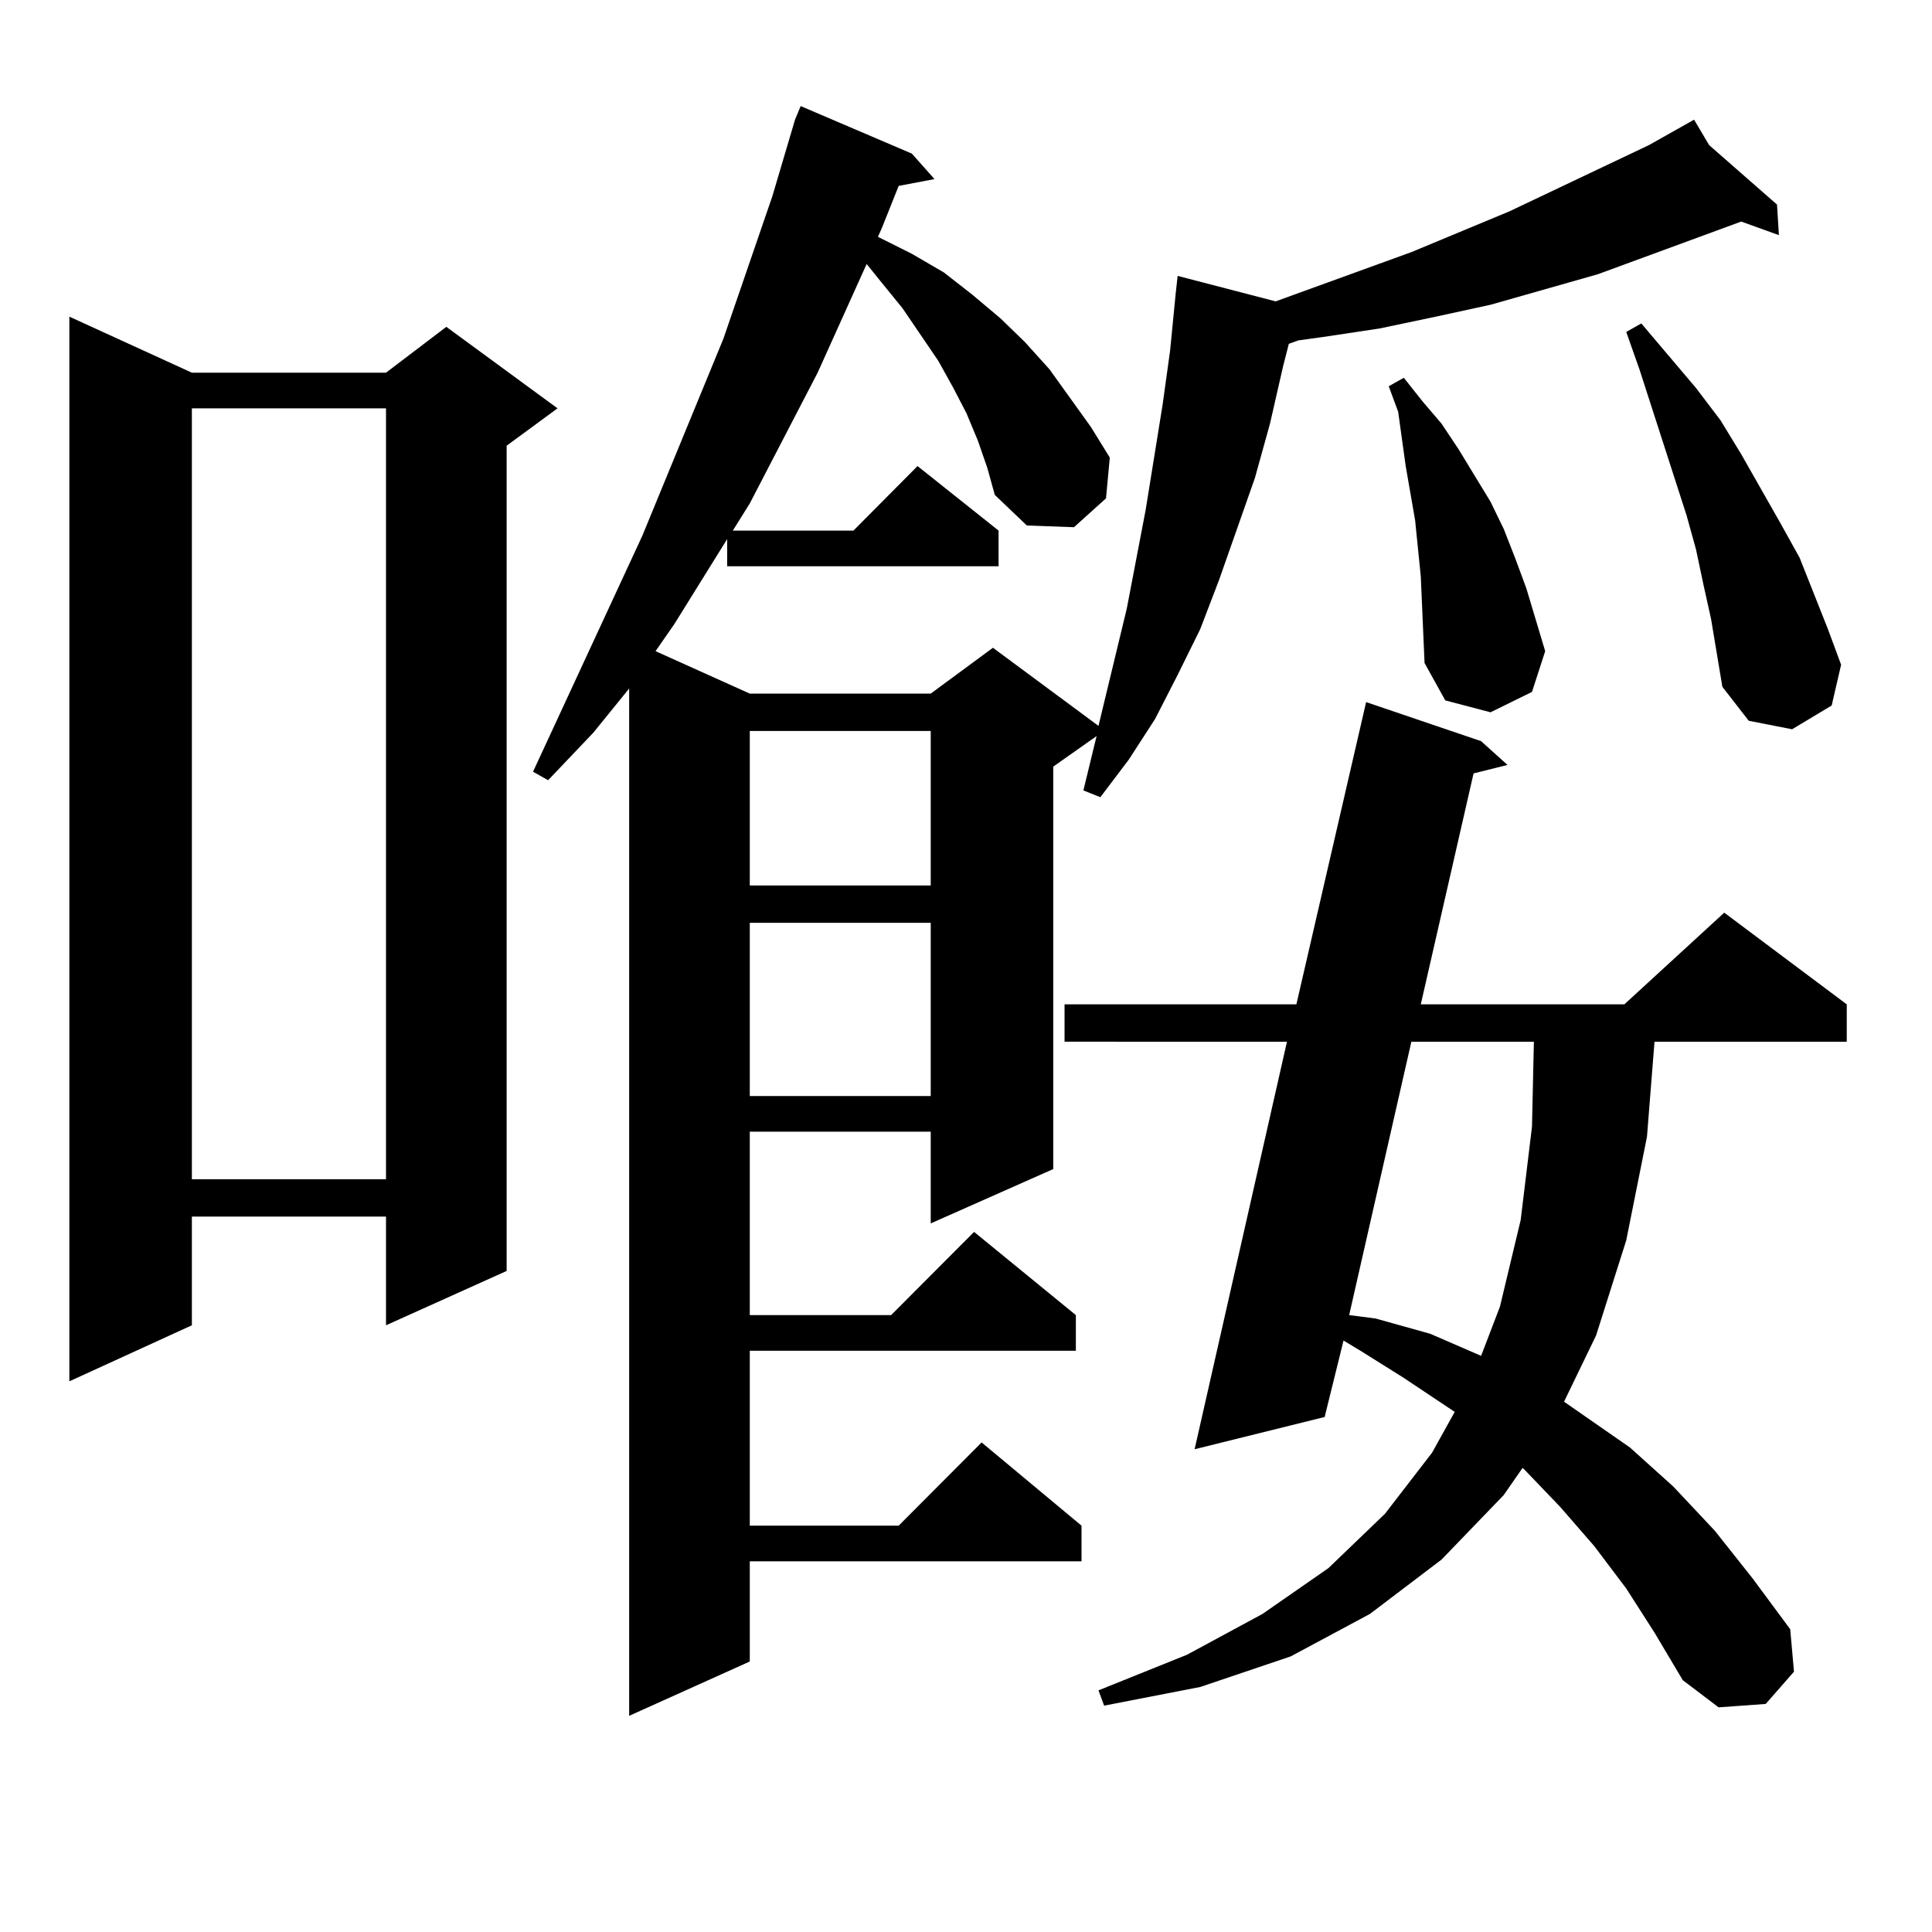
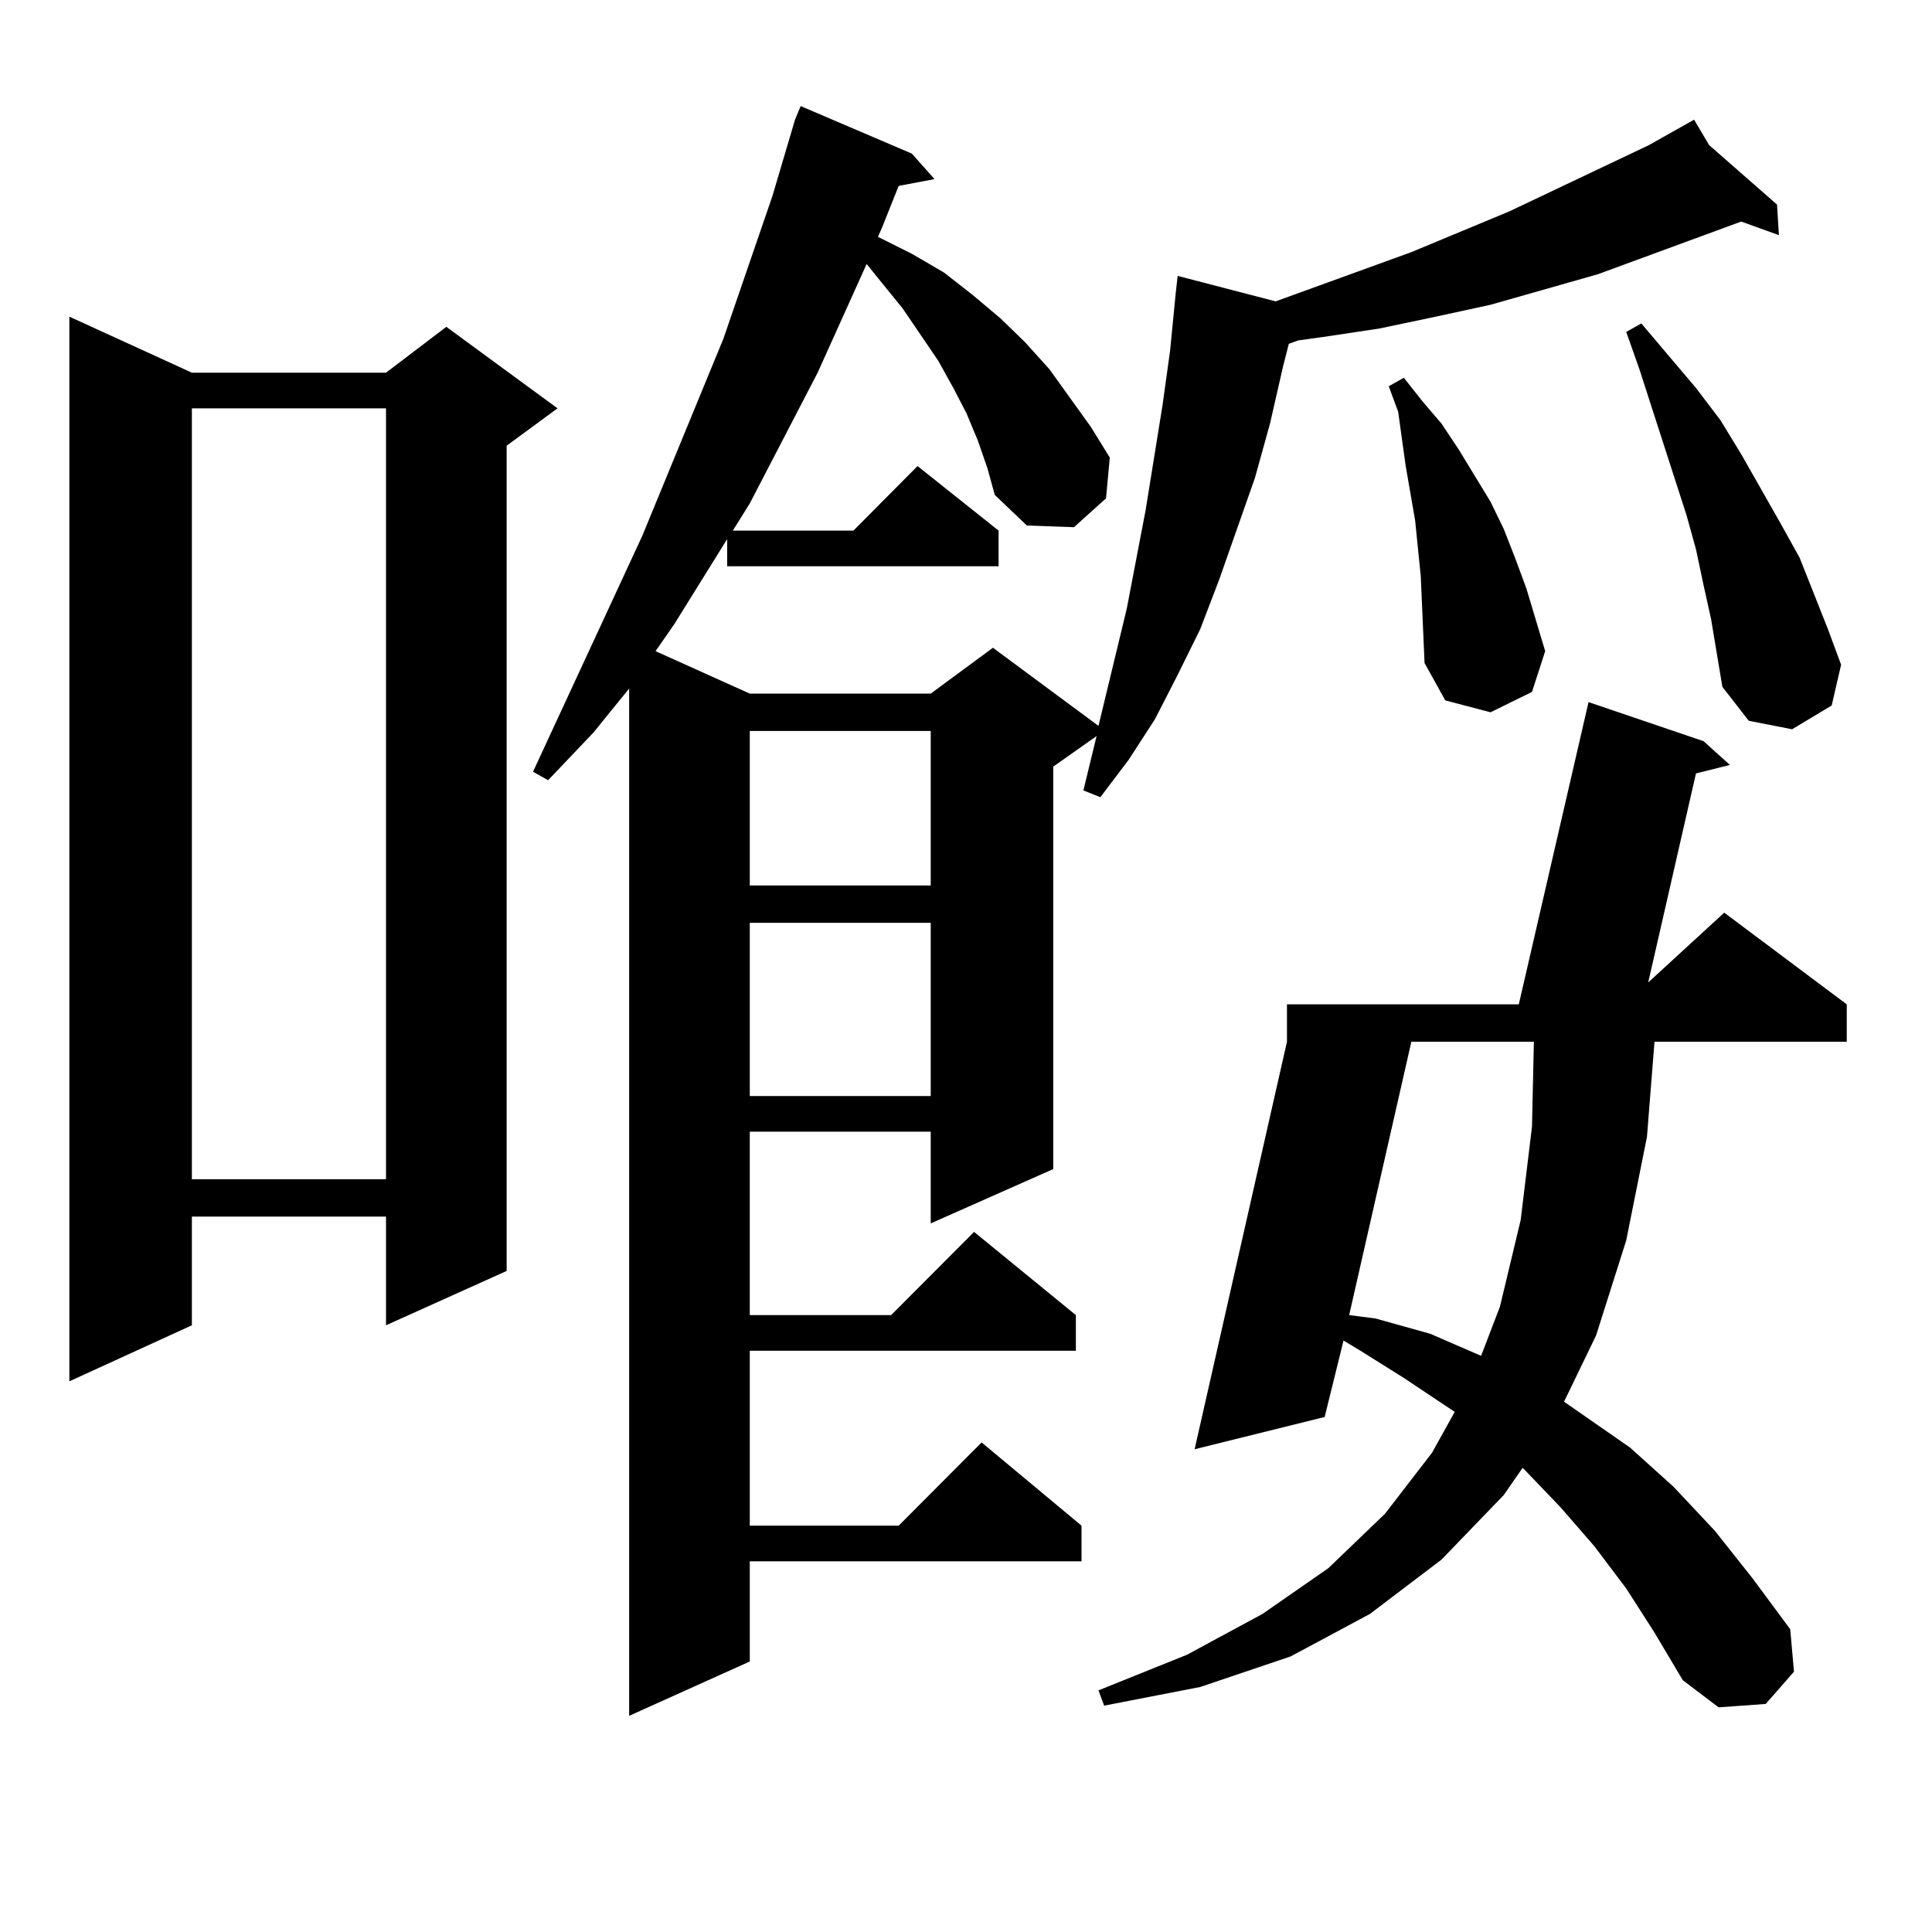
<svg xmlns="http://www.w3.org/2000/svg" version="1.1" id="图层_1" x="0px" y="0px" width="1000px" height="1000px" viewBox="0 0 1000 1000" enable-background="new 0 0 1000 1000" xml:space="preserve">
-   <path d="M99.314,192.898H199.8l31.219-23.73l57.56,42.188l-26.341,19.336V657.84L199.8,685.965v-56.25H99.314v56.25l-63.413,29.004  V163.895L99.314,192.898z M99.314,211.355v399.023H199.8V211.355H99.314z M506.134,228.055l-5.854-14.063l-6.829-13.184  l-7.805-14.063L467.11,159.5l-10.731-13.184l-7.805-9.668l-25.365,56.25l-35.121,67.676l-8.78,14.063h62.438l33.17-33.398  l41.95,33.398v18.457H376.381v-14.063l-27.316,43.945l-9.756,14.063l48.779,21.973h93.656l32.194-23.73l54.633,40.43l14.634-60.645  l9.756-50.977l8.78-54.492l3.902-28.125l2.927-29.883l0.976-8.789l50.73,13.184l70.242-25.488l50.73-21.094l72.193-34.277  l23.414-13.184l7.805,13.184l35.121,30.762l0.976,15.82l-19.512-7.031l-74.145,27.246l-55.608,15.82l-28.292,6.152l-29.268,6.152  l-29.268,4.395l-12.683,1.758l-4.878,1.758l-2.927,11.426l-6.829,29.883l-7.805,28.125l-18.536,52.734l-9.756,25.488l-11.707,23.73  l-11.707,22.852l-13.658,21.094l-14.634,19.336l-8.78-3.516l6.829-28.125l-22.438,15.82v208.301l-63.413,28.125V585.77h-93.656  v94.922h73.169l42.926-43.066l52.682,43.066v18.457H388.088v90.527h77.071l42.926-43.066l51.706,43.066v18.457H388.088v51.855  l-62.438,28.125V356.375l-18.536,22.852L283.7,403.836l-7.805-4.395l56.584-122.168l41.95-101.953l25.365-73.828l11.707-39.551  l2.927-7.031l57.56,24.609l11.707,13.184l-18.536,3.516l-8.78,21.973l-1.951,4.395l17.561,8.789l16.585,9.668l14.634,11.426  l14.634,12.305l12.683,12.305l12.683,14.063l21.463,29.883l9.756,15.82l-1.951,21.094l-16.585,14.941L531.499,272l-16.585-15.82  l-3.902-14.063L506.134,228.055z M388.088,378.348v79.98h93.656v-79.98H388.088z M388.088,477.664v89.648h93.656v-89.648H388.088z   M841.735,822.195l-16.585-21.973l-17.561-20.215l-18.536-19.336l-0.976-0.879l-9.756,14.063l-32.194,33.398l-37.072,28.125  l-40.975,21.973l-46.828,15.82l-49.755,9.668l-2.927-7.91l45.853-18.457l39.023-21.094l34.146-23.73l29.268-28.125l24.39-31.641  l11.707-21.094l-26.341-17.578l-22.438-14.063l-8.78-5.273l-9.756,39.551l-67.315,16.699l47.804-210.938H551.011v-19.336h119.997  l36.097-156.445l59.511,20.215l13.658,12.305l-17.561,4.395l-27.316,119.531H840.76l51.706-47.461l63.413,47.461v19.336h-99.51  l-3.902,49.219l-10.731,53.613l-15.609,49.219l-16.585,34.277l34.146,23.73l22.438,20.215l21.463,22.852l19.512,24.609  l19.512,26.367l1.951,21.973l-14.634,16.699l-24.39,1.758l-18.536-14.063l-14.634-24.609L841.735,822.195z M730.519,539.188  l-32.194,141.504l13.658,1.758l28.292,7.91l26.341,11.426l9.756-25.488l10.731-44.824l5.854-48.34l0.976-43.945H730.519z   M735.396,298.367l-2.927-29.004l-4.878-28.125l-1.951-14.063l-1.951-14.063l-4.878-13.184l7.805-4.395l9.756,12.305l9.756,11.426  l8.78,13.184l16.585,27.246l6.829,14.063l5.854,14.941l5.854,15.82l9.756,32.52l-6.829,21.094l-21.463,10.547l-23.414-6.152  l-10.731-19.336L735.396,298.367z M885.637,320.34l-3.902-17.578l-3.902-18.457l-4.878-17.578l-24.39-75.586l-6.829-19.336  l7.805-4.395l28.292,33.398l12.683,16.699l10.731,17.578l20.487,36.035l9.756,17.578l14.634,36.914l6.829,18.457l-4.878,21.094  l-20.487,12.305l-22.438-4.395l-13.658-17.578l-2.927-17.578L885.637,320.34z" />
+   <path d="M99.314,192.898H199.8l31.219-23.73l57.56,42.188l-26.341,19.336V657.84L199.8,685.965v-56.25H99.314v56.25l-63.413,29.004  V163.895L99.314,192.898z M99.314,211.355v399.023H199.8V211.355H99.314z M506.134,228.055l-5.854-14.063l-6.829-13.184  l-7.805-14.063L467.11,159.5l-10.731-13.184l-7.805-9.668l-25.365,56.25l-35.121,67.676l-8.78,14.063h62.438l33.17-33.398  l41.95,33.398v18.457H376.381v-14.063l-27.316,43.945l-9.756,14.063l48.779,21.973h93.656l32.194-23.73l54.633,40.43l14.634-60.645  l9.756-50.977l8.78-54.492l3.902-28.125l2.927-29.883l0.976-8.789l50.73,13.184l70.242-25.488l50.73-21.094l72.193-34.277  l23.414-13.184l7.805,13.184l35.121,30.762l0.976,15.82l-19.512-7.031l-74.145,27.246l-55.608,15.82l-28.292,6.152l-29.268,6.152  l-29.268,4.395l-12.683,1.758l-4.878,1.758l-2.927,11.426l-6.829,29.883l-7.805,28.125l-18.536,52.734l-9.756,25.488l-11.707,23.73  l-11.707,22.852l-13.658,21.094l-14.634,19.336l-8.78-3.516l6.829-28.125l-22.438,15.82v208.301l-63.413,28.125V585.77h-93.656  v94.922h73.169l42.926-43.066l52.682,43.066v18.457H388.088v90.527h77.071l42.926-43.066l51.706,43.066v18.457H388.088v51.855  l-62.438,28.125V356.375l-18.536,22.852L283.7,403.836l-7.805-4.395l56.584-122.168l41.95-101.953l25.365-73.828l11.707-39.551  l2.927-7.031l57.56,24.609l11.707,13.184l-18.536,3.516l-8.78,21.973l-1.951,4.395l17.561,8.789l16.585,9.668l14.634,11.426  l14.634,12.305l12.683,12.305l12.683,14.063l21.463,29.883l9.756,15.82l-1.951,21.094l-16.585,14.941L531.499,272l-16.585-15.82  l-3.902-14.063L506.134,228.055z M388.088,378.348v79.98h93.656v-79.98H388.088z M388.088,477.664v89.648h93.656v-89.648H388.088z   M841.735,822.195l-16.585-21.973l-17.561-20.215l-18.536-19.336l-0.976-0.879l-9.756,14.063l-32.194,33.398l-37.072,28.125  l-40.975,21.973l-46.828,15.82l-49.755,9.668l-2.927-7.91l45.853-18.457l39.023-21.094l34.146-23.73l29.268-28.125l24.39-31.641  l11.707-21.094l-26.341-17.578l-22.438-14.063l-8.78-5.273l-9.756,39.551l-67.315,16.699l47.804-210.938v-19.336h119.997  l36.097-156.445l59.511,20.215l13.658,12.305l-17.561,4.395l-27.316,119.531H840.76l51.706-47.461l63.413,47.461v19.336h-99.51  l-3.902,49.219l-10.731,53.613l-15.609,49.219l-16.585,34.277l34.146,23.73l22.438,20.215l21.463,22.852l19.512,24.609  l19.512,26.367l1.951,21.973l-14.634,16.699l-24.39,1.758l-18.536-14.063l-14.634-24.609L841.735,822.195z M730.519,539.188  l-32.194,141.504l13.658,1.758l28.292,7.91l26.341,11.426l9.756-25.488l10.731-44.824l5.854-48.34l0.976-43.945H730.519z   M735.396,298.367l-2.927-29.004l-4.878-28.125l-1.951-14.063l-1.951-14.063l-4.878-13.184l7.805-4.395l9.756,12.305l9.756,11.426  l8.78,13.184l16.585,27.246l6.829,14.063l5.854,14.941l5.854,15.82l9.756,32.52l-6.829,21.094l-21.463,10.547l-23.414-6.152  l-10.731-19.336L735.396,298.367z M885.637,320.34l-3.902-17.578l-3.902-18.457l-4.878-17.578l-24.39-75.586l-6.829-19.336  l7.805-4.395l28.292,33.398l12.683,16.699l10.731,17.578l20.487,36.035l9.756,17.578l14.634,36.914l6.829,18.457l-4.878,21.094  l-20.487,12.305l-22.438-4.395l-13.658-17.578l-2.927-17.578L885.637,320.34z" />
</svg>